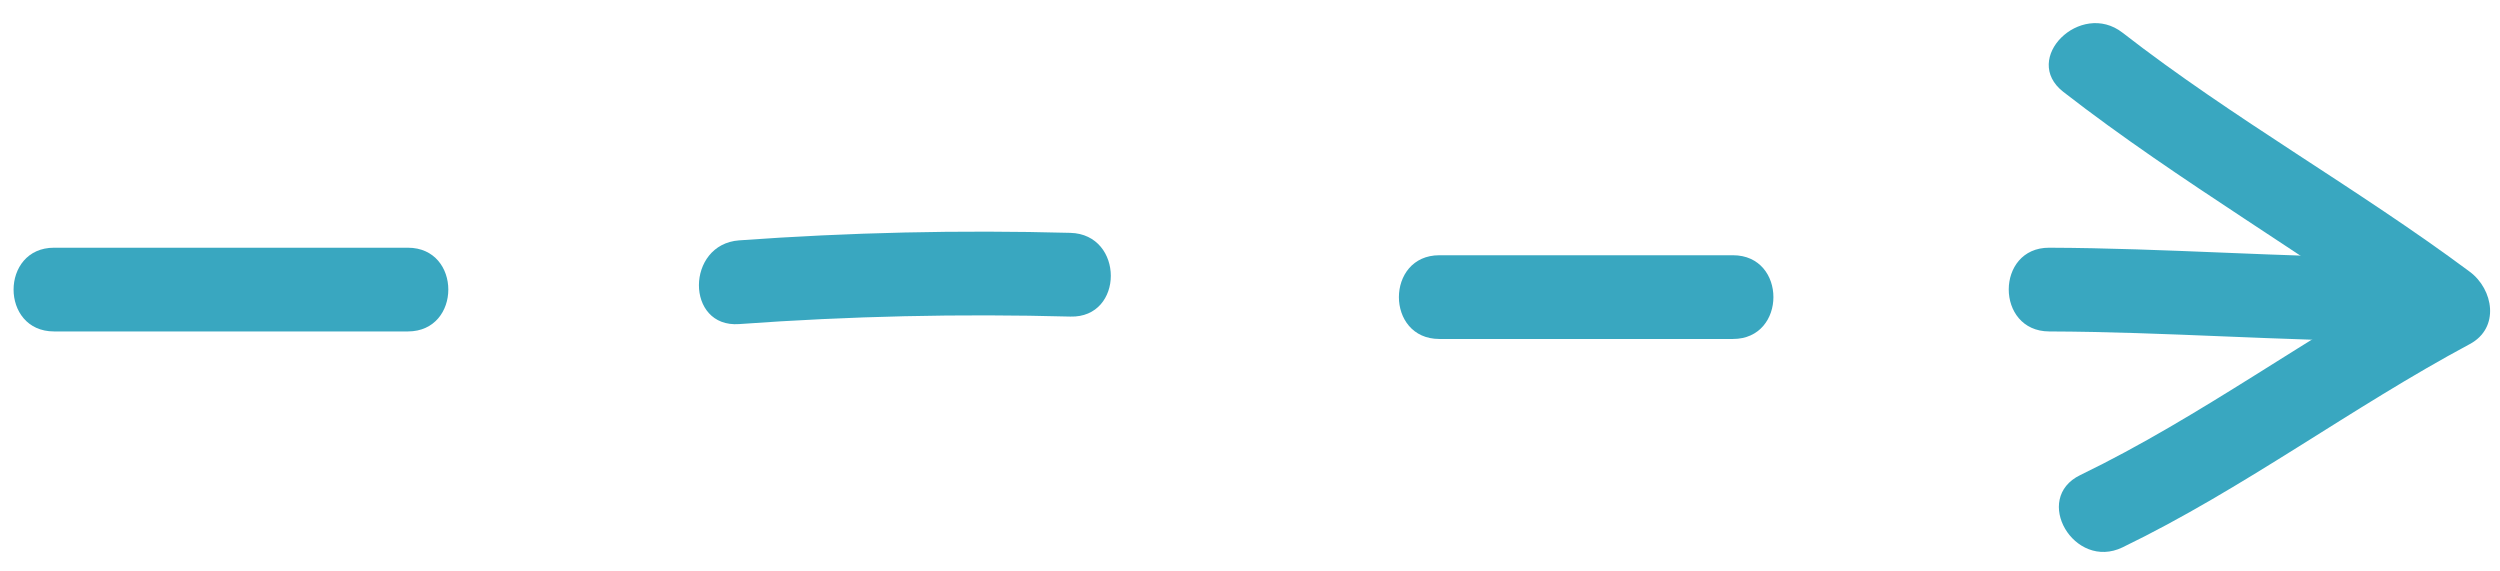
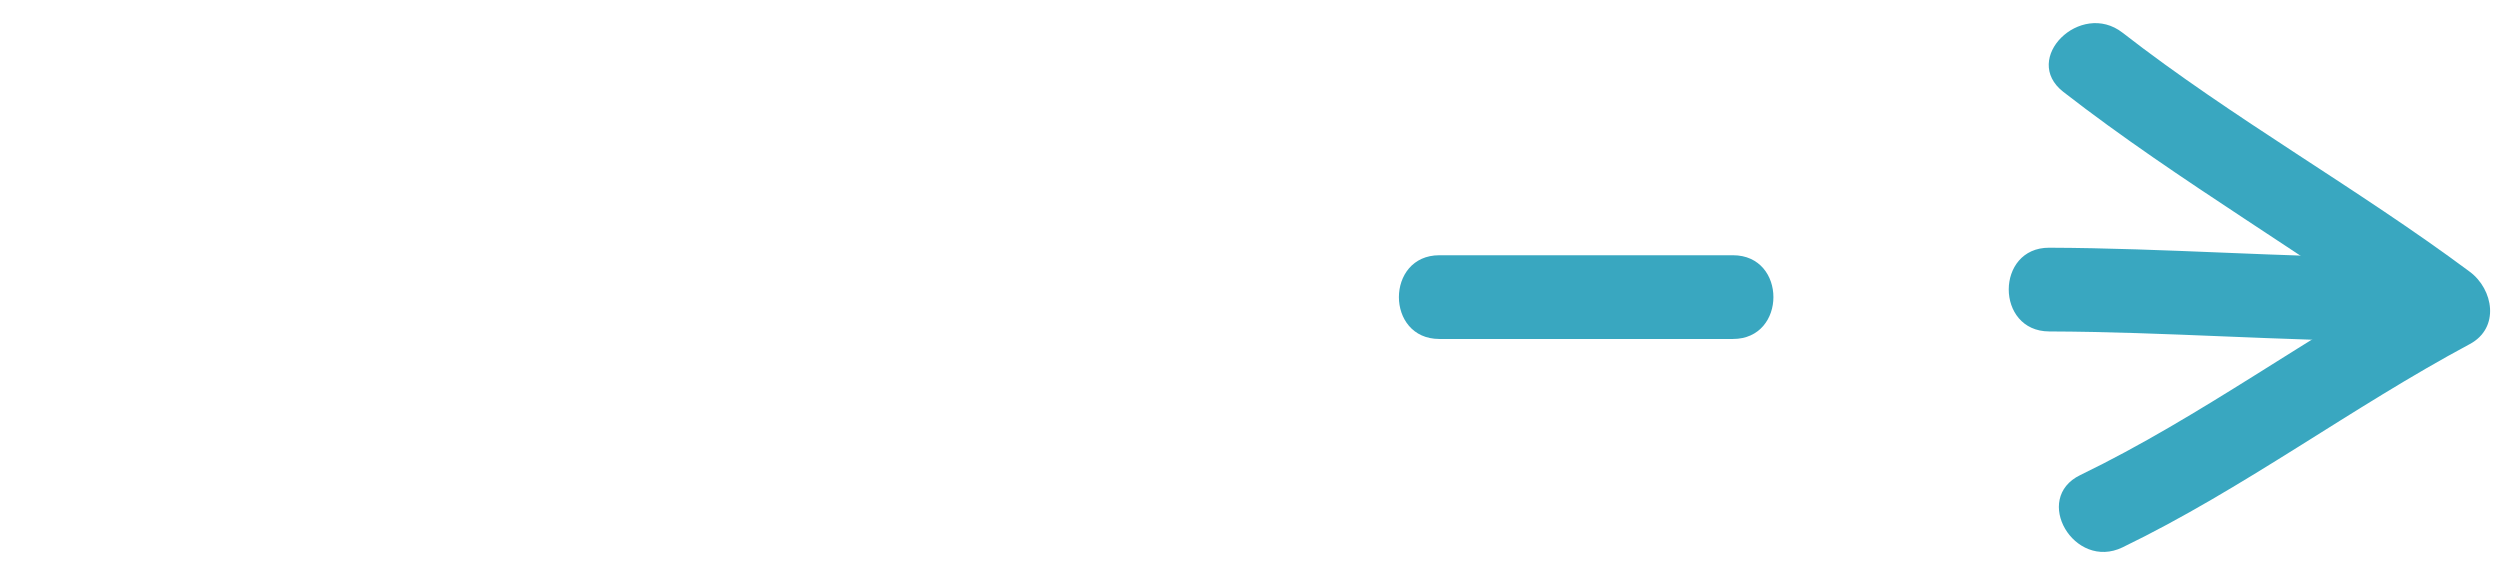
<svg xmlns="http://www.w3.org/2000/svg" data-name="Слой 2" fill="#000000" height="394.9" preserveAspectRatio="xMidYMid meet" version="1" viewBox="-9.4 -16.0 1729.8 394.9" width="1729.8" zoomAndPan="magnify">
  <g data-name="Слой 1">
    <g fill="#39a7c0" id="change1_1">
-       <path d="M27.98,213.33h244.84c37.28,0,37.34-57.93,0-57.93H27.98c-37.28,0-37.34,57.93,0,57.93h0Z" />
-       <path d="M502.04,208.24c76.31-5.52,152.72-7.25,229.2-5.19,37.29,1,37.27-56.93,0-57.93-76.48-2.06-152.89-.33-229.2,5.19-36.97,2.67-37.26,60.63,0,57.93h0Z" />
      <path d="M986.51,218.54h203.17c37.28,0,37.34-57.93,0-57.93h-203.17c-37.28,0-37.34,57.93,0,57.93h0Z" />
      <path d="M1408.47,213.33c80.46,.28,160.8,6.56,241.26,6.84,37.28,.13,37.33-57.8,0-57.93-80.46-.28-160.8-6.56-241.26-6.84-37.28-.13-37.33,57.8,0,57.93h0Z" />
      <path d="M1459.23,362.72c83.78-40.53,158.34-96.77,240.28-140.65,20.95-11.22,16.36-37.85,0-50.02-78.06-58.09-163.45-105.71-240.28-165.43-29.09-22.61-70.38,18.1-40.96,40.96,80.8,62.81,169.94,113.43,252.01,174.49v-50.02c-81.94,43.88-156.5,100.12-240.28,140.65-33.55,16.23-4.21,66.2,29.24,50.02h0Z" />
    </g>
  </g>
</svg>